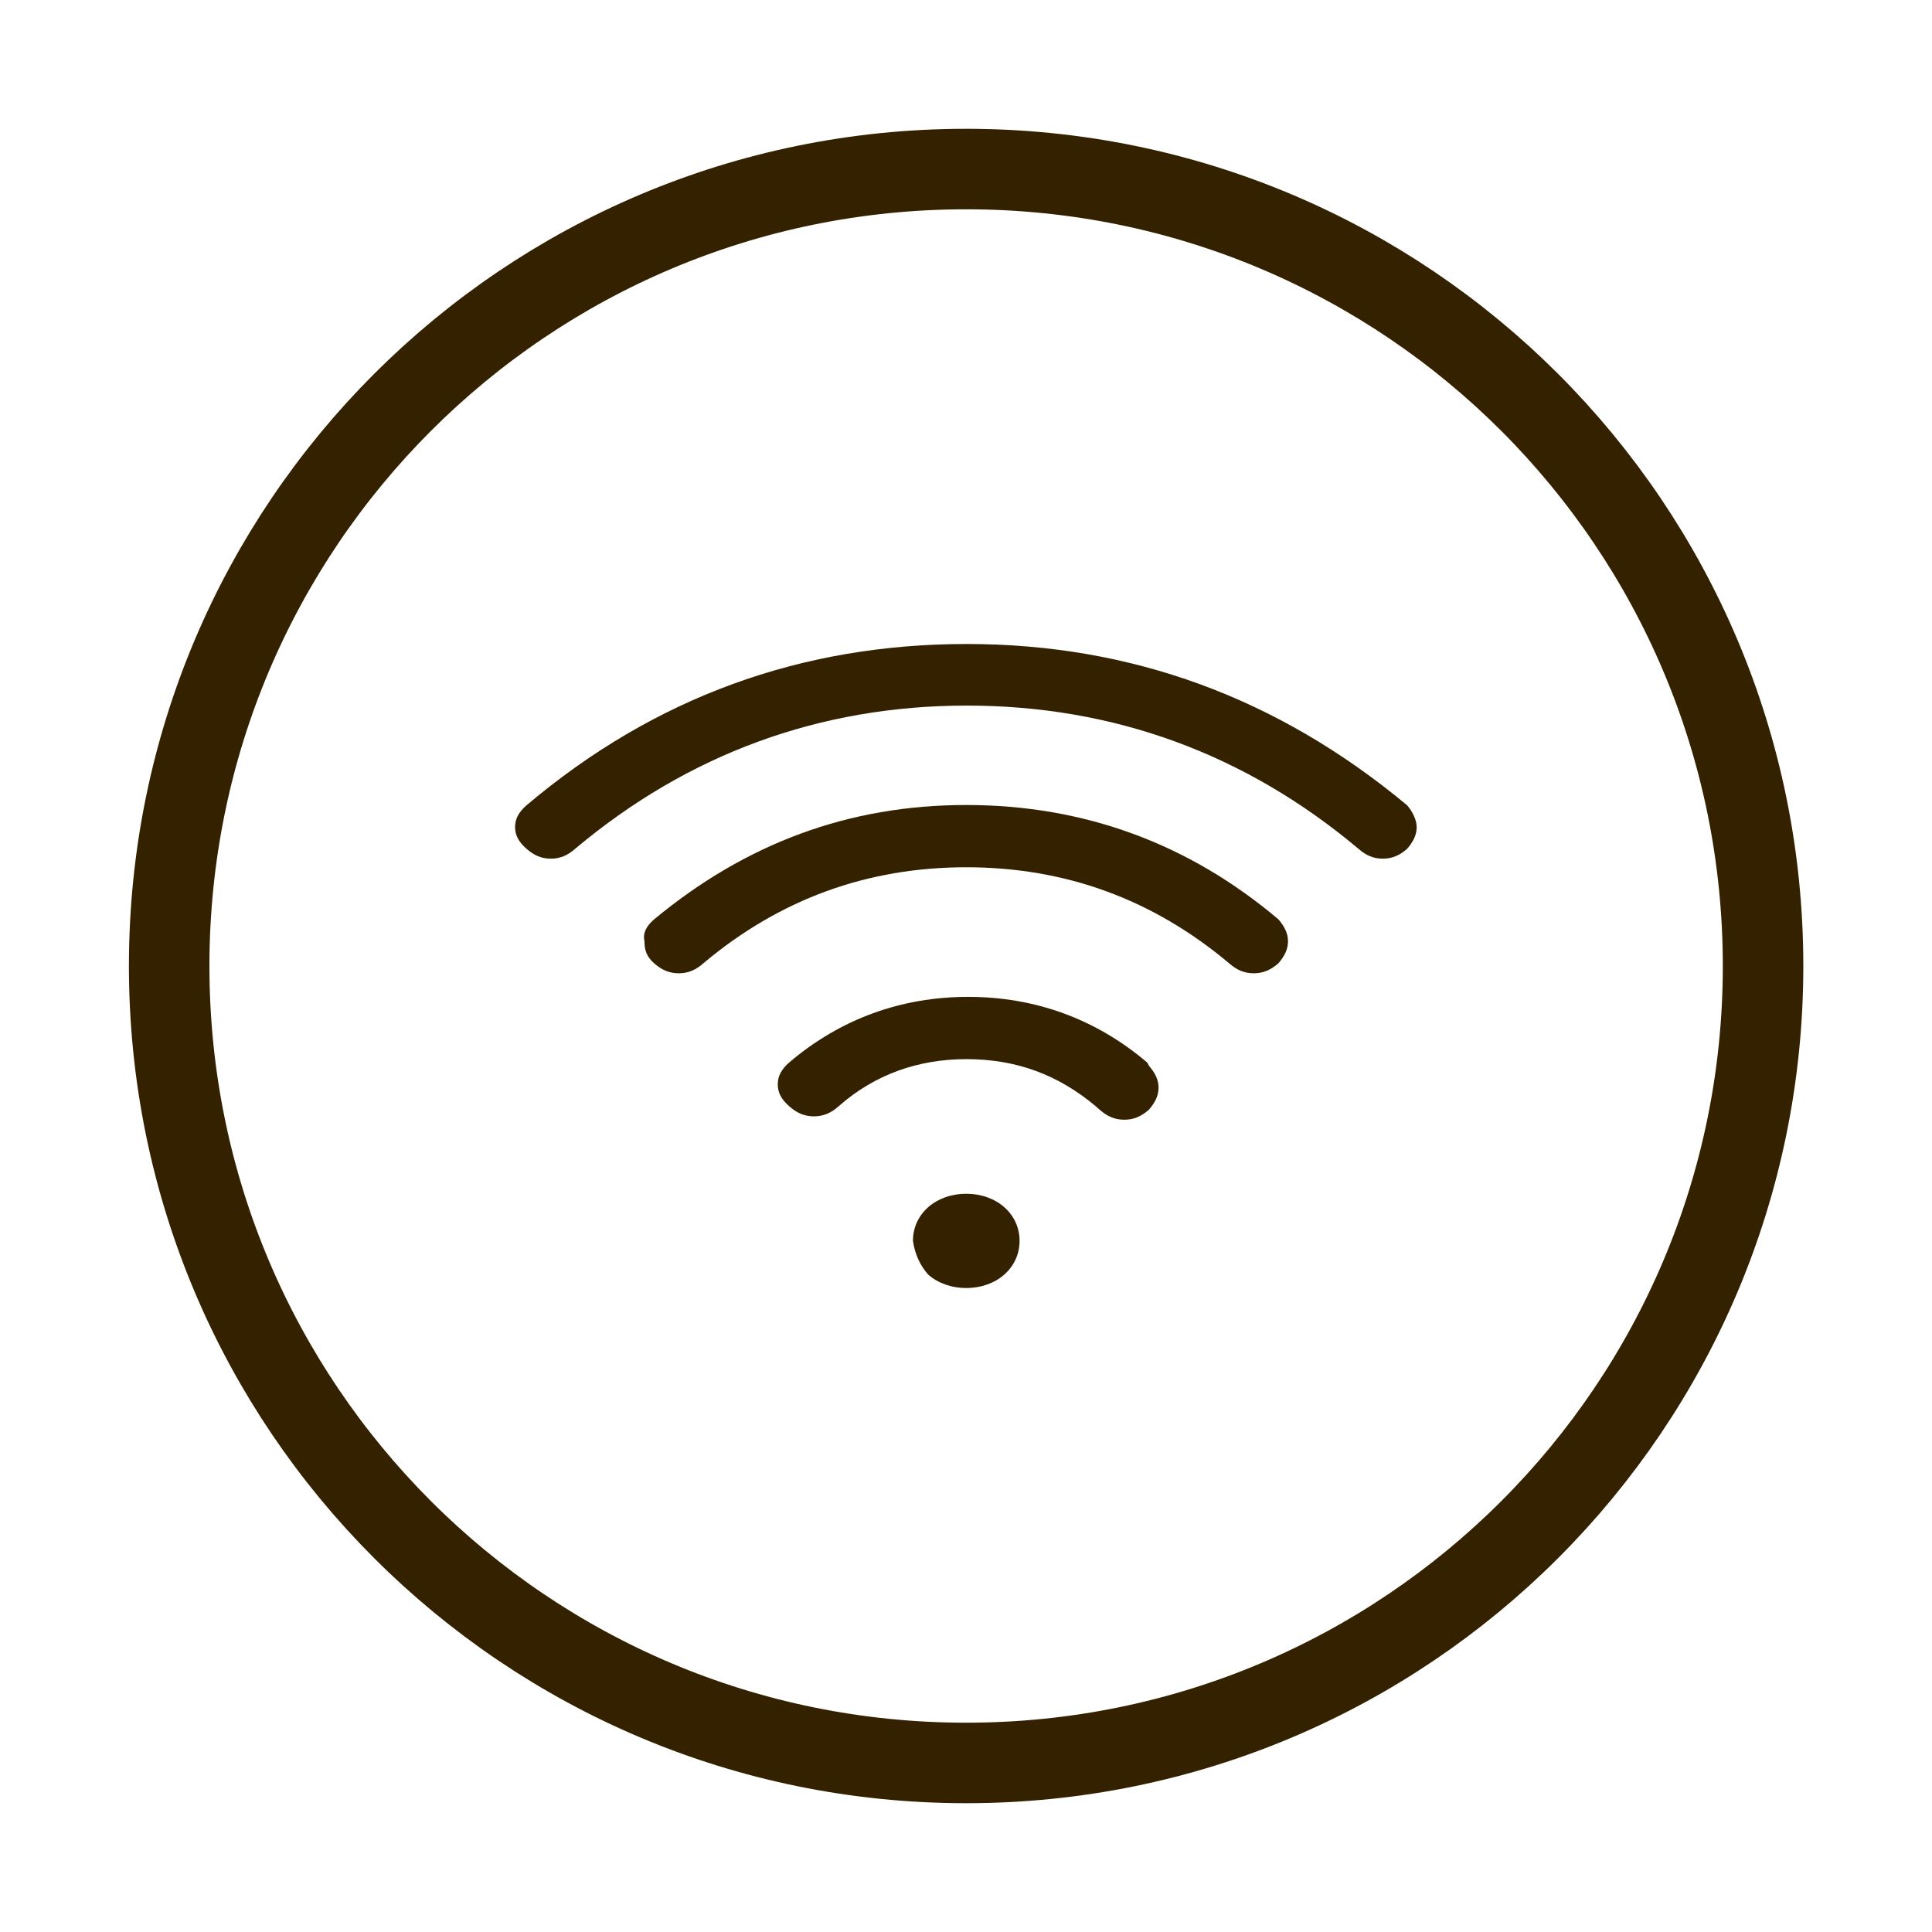
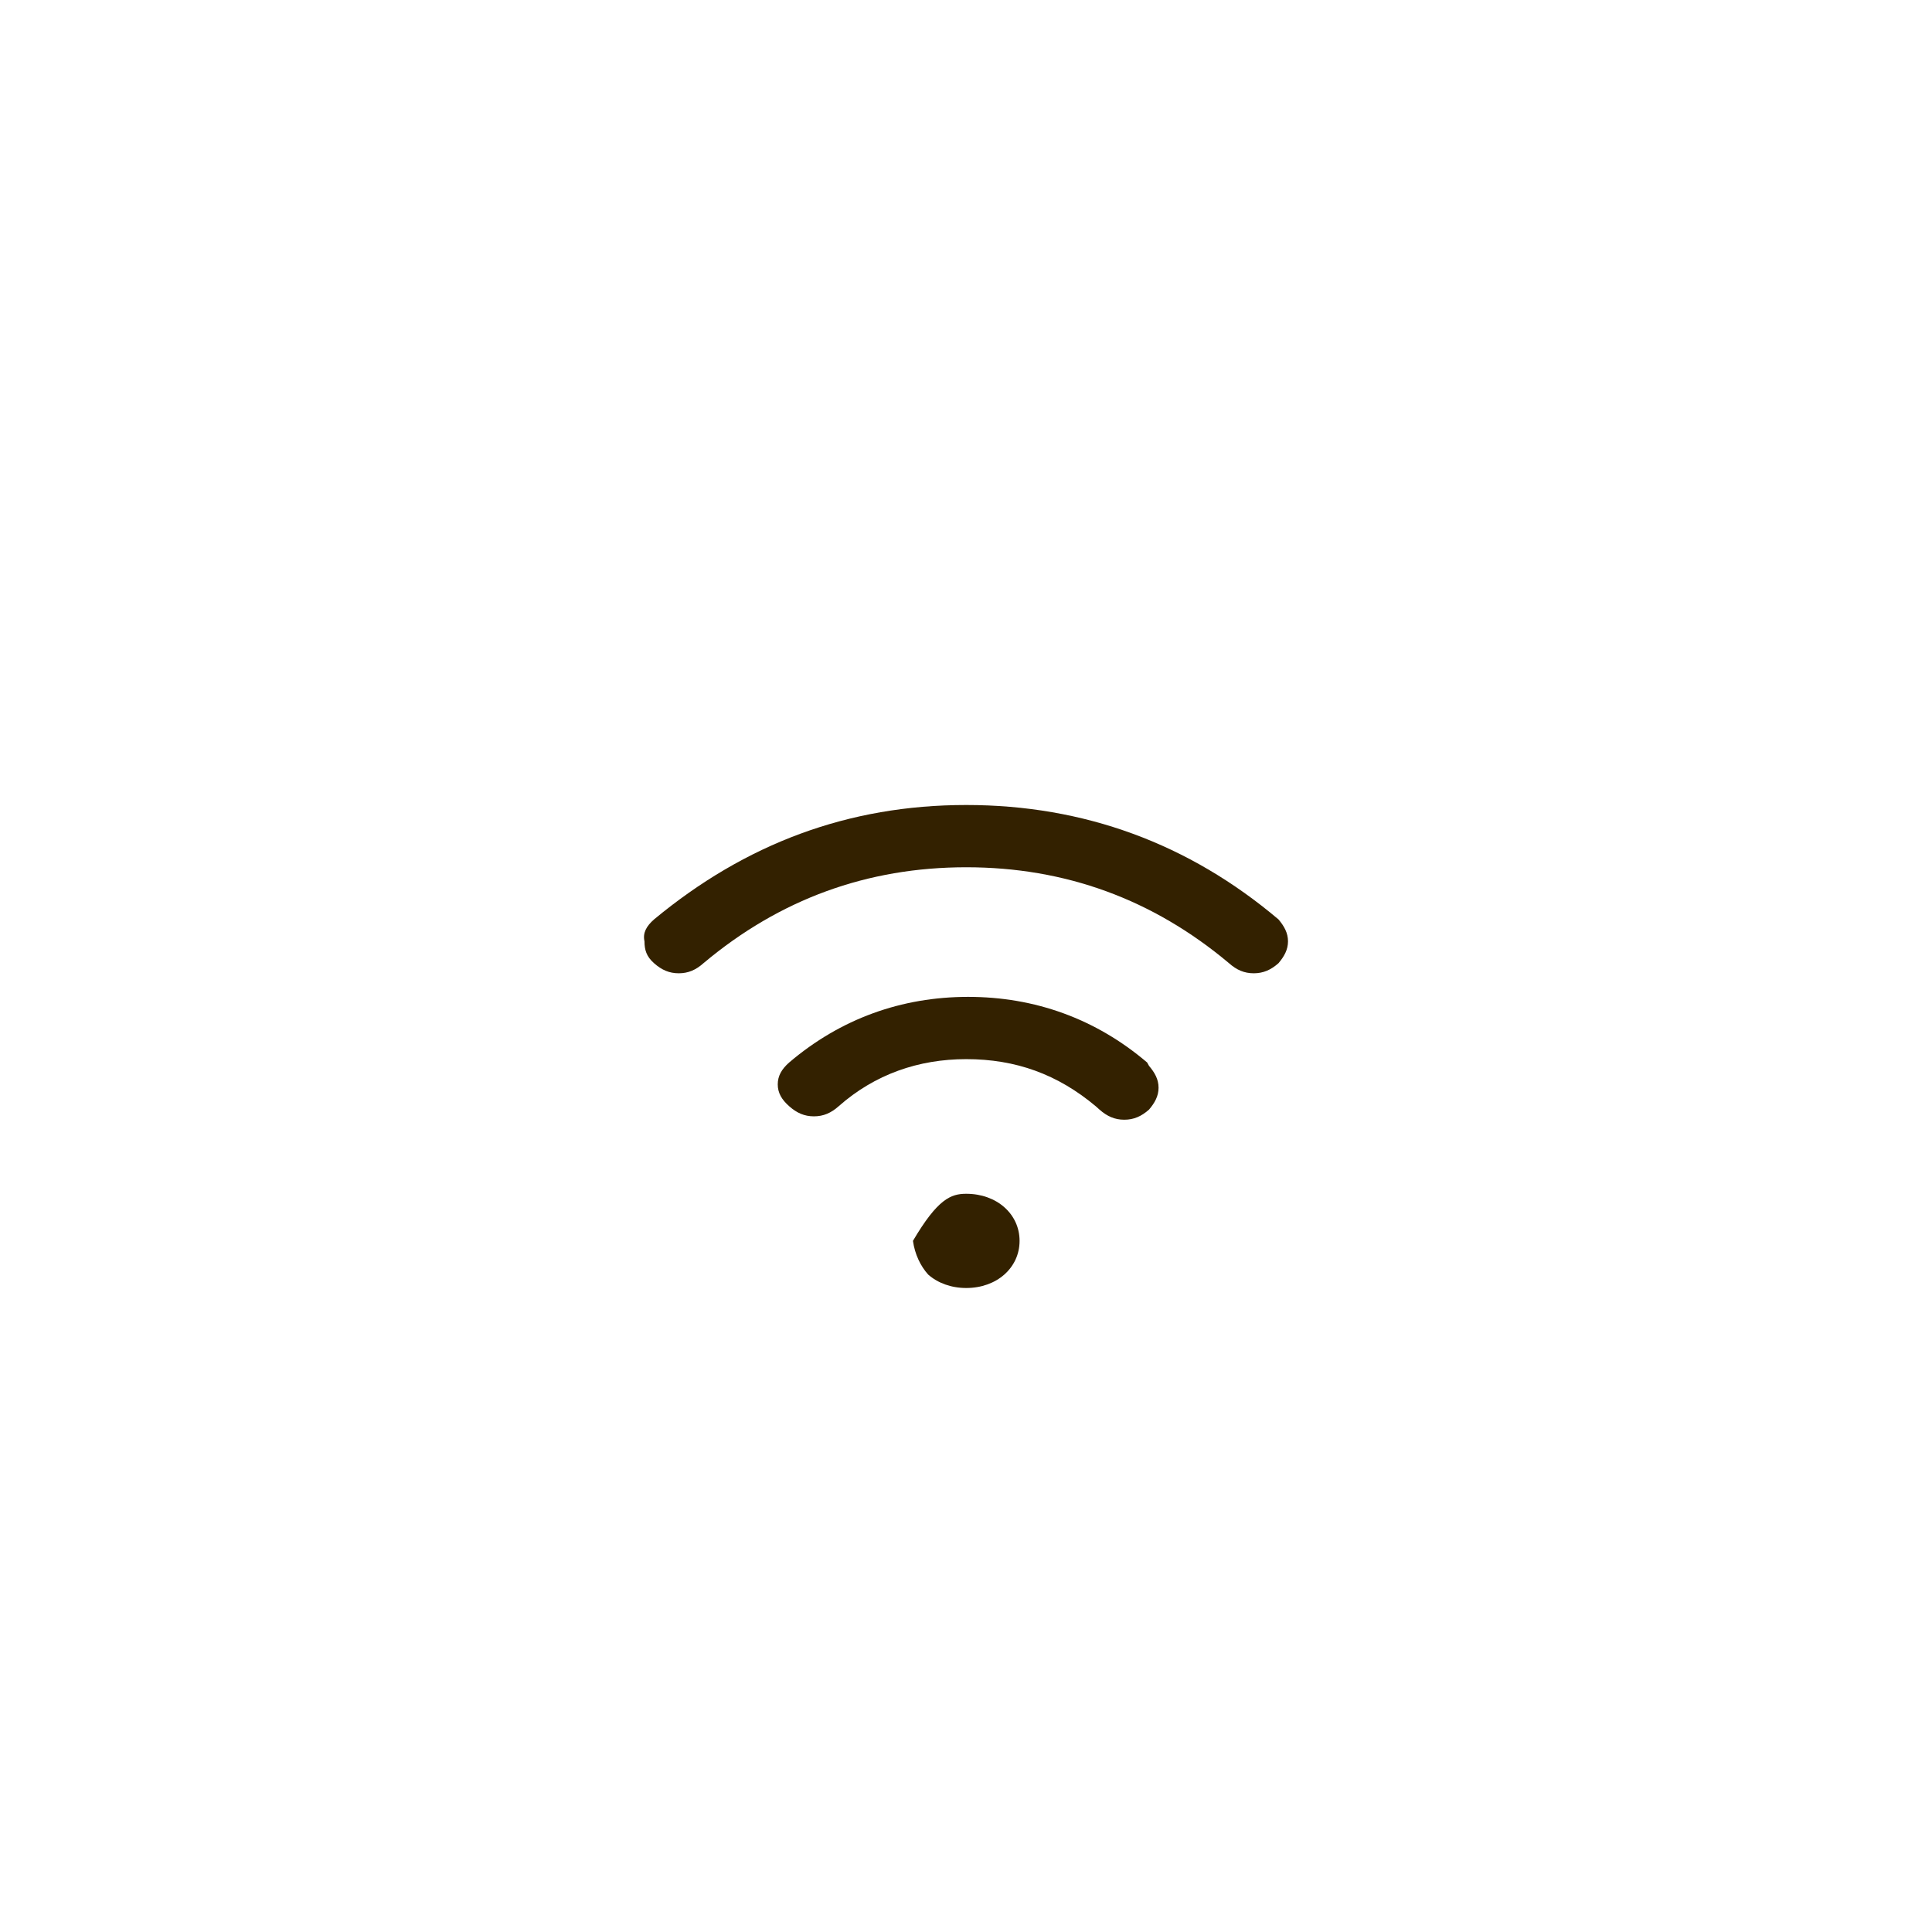
<svg xmlns="http://www.w3.org/2000/svg" width="48" height="48" viewBox="0 0 48 48" fill="none">
-   <path d="M24.003 4.2C34.943 4.2 43.803 13.06 43.803 24C43.803 34.94 34.943 43.8 24.003 43.8C13.063 43.8 4.203 34.94 4.203 24C4.203 13.06 13.063 4.2 24.003 4.2Z" stroke="#332100" stroke-width="2" />
-   <path d="M34.963 20.01C35.103 20.176 35.197 20.382 35.197 20.548C35.197 20.755 35.103 20.92 34.963 21.085C34.776 21.251 34.589 21.333 34.355 21.333C34.121 21.333 33.934 21.251 33.747 21.085C30.941 18.729 27.668 17.53 24.02 17.53C20.373 17.53 17.099 18.729 14.293 21.085C14.106 21.251 13.919 21.333 13.685 21.333C13.452 21.333 13.264 21.251 13.078 21.085C12.89 20.92 12.797 20.755 12.797 20.548C12.797 20.341 12.89 20.176 13.078 20.01C16.257 17.323 19.905 16 24.02 16C28.089 16 31.736 17.323 34.963 20.01Z" fill="#332100" />
-   <path d="M16.249 22.843C18.519 20.962 21.073 20 24.006 20C26.939 20 29.54 20.962 31.764 22.843C31.905 23.011 32 23.178 32 23.387C32 23.596 31.905 23.763 31.764 23.93C31.574 24.098 31.385 24.181 31.149 24.181C30.912 24.181 30.723 24.098 30.534 23.93C28.642 22.341 26.466 21.547 24.006 21.547C21.546 21.547 19.37 22.341 17.478 23.93C17.289 24.098 17.1 24.181 16.863 24.181C16.627 24.181 16.438 24.098 16.249 23.93C16.059 23.763 16.012 23.596 16.012 23.387C15.965 23.178 16.059 23.011 16.249 22.843ZM28.547 26.481C28.689 26.648 28.784 26.815 28.784 27.024C28.784 27.233 28.689 27.401 28.547 27.568C28.358 27.735 28.169 27.819 27.932 27.819C27.696 27.819 27.506 27.735 27.317 27.568L27.223 27.484C26.276 26.69 25.236 26.314 24.006 26.314C22.823 26.314 21.735 26.69 20.837 27.484C20.648 27.652 20.458 27.735 20.222 27.735C19.985 27.735 19.796 27.652 19.607 27.484C19.418 27.317 19.323 27.15 19.323 26.941C19.323 26.732 19.418 26.564 19.607 26.397C20.884 25.31 22.398 24.767 24.053 24.767C25.709 24.767 27.223 25.31 28.5 26.397L28.547 26.481ZM22.682 30.829C22.682 30.495 22.823 30.202 23.06 29.993C23.297 29.784 23.628 29.659 24.006 29.659C24.384 29.659 24.716 29.784 24.952 29.993C25.189 30.202 25.331 30.495 25.331 30.829C25.331 31.164 25.189 31.456 24.952 31.666C24.716 31.875 24.384 32 24.006 32C23.628 32 23.297 31.875 23.06 31.666C22.871 31.456 22.729 31.164 22.682 30.829Z" fill="#332100" />
+   <path d="M16.249 22.843C18.519 20.962 21.073 20 24.006 20C26.939 20 29.54 20.962 31.764 22.843C31.905 23.011 32 23.178 32 23.387C32 23.596 31.905 23.763 31.764 23.93C31.574 24.098 31.385 24.181 31.149 24.181C30.912 24.181 30.723 24.098 30.534 23.93C28.642 22.341 26.466 21.547 24.006 21.547C21.546 21.547 19.37 22.341 17.478 23.93C17.289 24.098 17.1 24.181 16.863 24.181C16.627 24.181 16.438 24.098 16.249 23.93C16.059 23.763 16.012 23.596 16.012 23.387C15.965 23.178 16.059 23.011 16.249 22.843ZM28.547 26.481C28.689 26.648 28.784 26.815 28.784 27.024C28.784 27.233 28.689 27.401 28.547 27.568C28.358 27.735 28.169 27.819 27.932 27.819C27.696 27.819 27.506 27.735 27.317 27.568L27.223 27.484C26.276 26.69 25.236 26.314 24.006 26.314C22.823 26.314 21.735 26.69 20.837 27.484C20.648 27.652 20.458 27.735 20.222 27.735C19.985 27.735 19.796 27.652 19.607 27.484C19.418 27.317 19.323 27.15 19.323 26.941C19.323 26.732 19.418 26.564 19.607 26.397C20.884 25.31 22.398 24.767 24.053 24.767C25.709 24.767 27.223 25.31 28.5 26.397L28.547 26.481ZM22.682 30.829C23.297 29.784 23.628 29.659 24.006 29.659C24.384 29.659 24.716 29.784 24.952 29.993C25.189 30.202 25.331 30.495 25.331 30.829C25.331 31.164 25.189 31.456 24.952 31.666C24.716 31.875 24.384 32 24.006 32C23.628 32 23.297 31.875 23.06 31.666C22.871 31.456 22.729 31.164 22.682 30.829Z" fill="#332100" />
</svg>